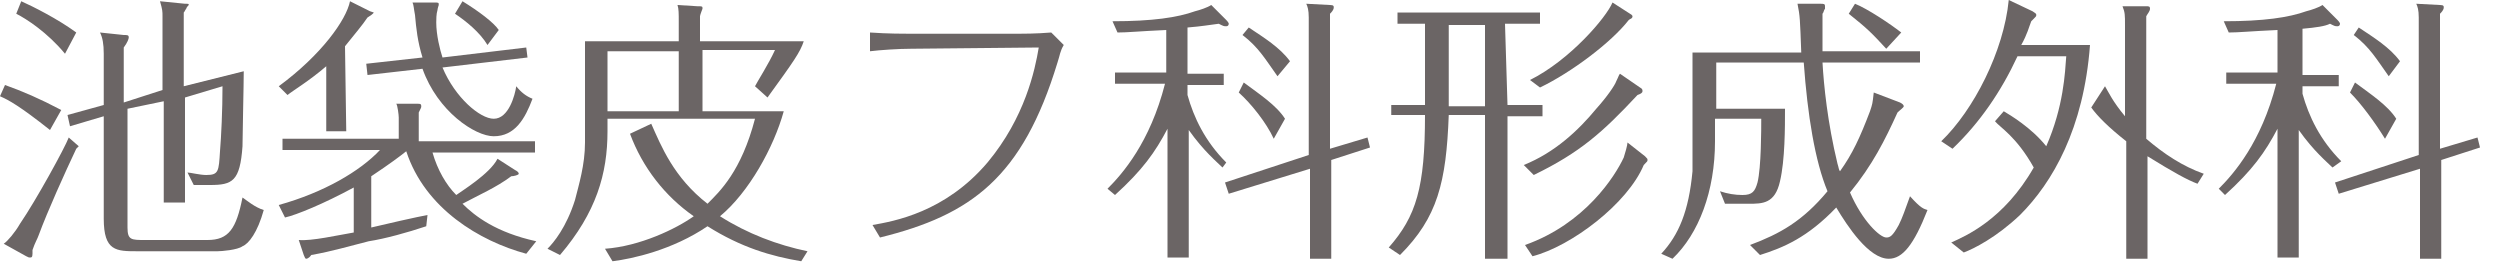
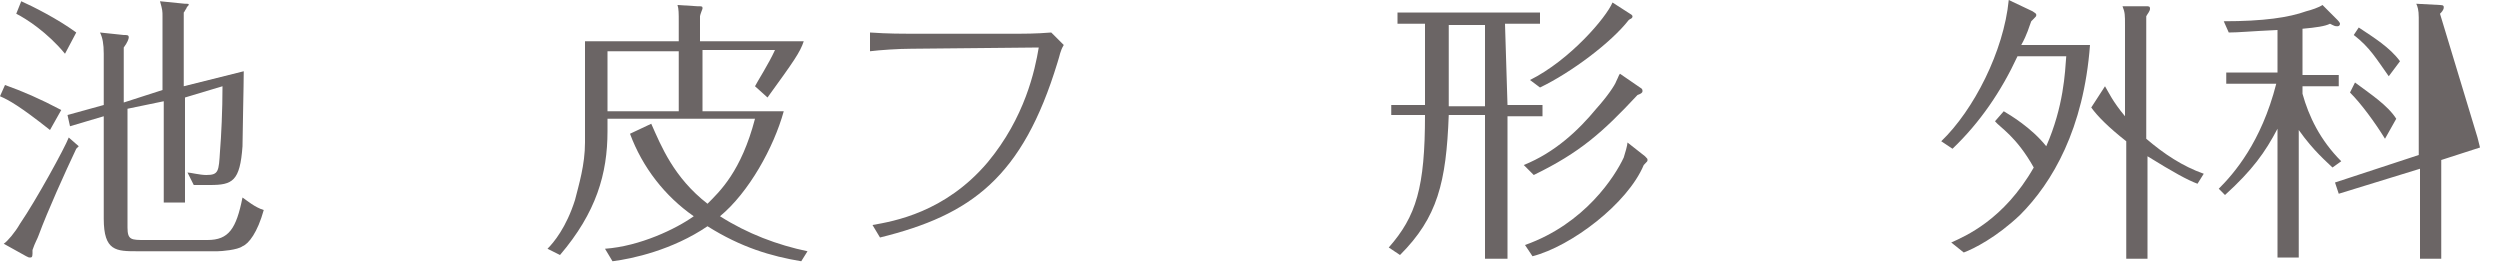
<svg xmlns="http://www.w3.org/2000/svg" version="1.1" id="レイヤー_1" x="0px" y="0px" width="200px" height="21px" viewBox="0 0 200 21" style="enable-background:new 0 0 200 21;" xml:space="preserve">
  <style type="text/css">
	.st0{fill:#6B6565;}
</style>
  <g>
    <g>
      <path class="st0" d="M4,10.4C1.6,8.5,0.7,8,0,7.7l0.4-0.9c1.4,0.5,2.8,1.1,4.5,2L4,10.4z M6.3,11.7l-0.2,0.2c-0.9,1.9-2.3,5-3,6.9    C3,19.1,2.8,19.4,2.6,20c0,0.1,0,0.2,0,0.3c0,0.3-0.1,0.3-0.2,0.3c-0.1,0-0.1,0-0.3-0.1l-1.8-1c0.3-0.2,0.9-0.9,1.3-1.6    C2.9,16,5.2,11.8,5.5,11L6.3,11.7z M5.2,4.3C3.8,2.6,2.1,1.5,1.3,1.1l0.4-1c0.9,0.4,2.9,1.4,4.4,2.5L5.2,4.3z M13,7.2V1.3    c0-0.4,0-0.5-0.2-1.2l2,0.2c0.3,0,0.3,0,0.3,0.1c0,0-0.2,0.2-0.2,0.3c-0.1,0.1-0.1,0.2-0.2,0.3v5.9l4.8-1.2c0,1-0.1,5.2-0.1,6    c-0.2,2.8-0.8,3.1-2.6,3.1h-1.3l-0.5-1c0.2,0,1,0.2,1.5,0.2c1,0,1-0.3,1.1-1.9c0.1-1.2,0.2-3.3,0.2-5.2l-3,0.9v8.4h-1.7V8.1    l-2.9,0.6v9.5c0,1,0.3,1,1.4,1h5c1.7,0,2.3-0.9,2.8-3.4c0.3,0.2,1,0.8,1.7,1c-0.5,1.8-1.2,2.7-1.7,2.9c-0.4,0.3-1.7,0.4-2,0.4H11    c-1.7,0-2.7,0-2.7-2.6V9.3l-2.7,0.8L5.4,9.2l2.9-0.8V4.3C8.3,3.5,8.2,3,8,2.6l1.9,0.2c0.3,0,0.4,0,0.4,0.2c0,0.1-0.1,0.4-0.4,0.8    v4.4L13,7.2z" />
-       <path class="st0" d="M27.7,10.5h-1.6V5.3c-1.4,1.2-2.6,1.9-3.1,2.3l-0.7-0.7c3.4-2.5,5.4-5.3,5.7-6.8l1.6,0.8    C29.9,1,29.9,1,29.9,1s0,0.1-0.5,0.4c-0.4,0.6-1,1.3-1.8,2.3L27.7,10.5L27.7,10.5z M41.2,13.6c0.2,0.1,0.3,0.2,0.3,0.3    s-0.4,0.2-0.6,0.2c-1.2,0.9-2.6,1.5-3.9,2.2c1,1,2.7,2.3,5.9,3l-0.8,1c-3.7-1-8.1-3.6-9.6-8.2l0,0c-0.5,0.4-1.3,1-2.8,2v4.1    c0.8-0.2,3.9-0.9,4.5-1l-0.1,0.9c-1.5,0.5-3.3,1-4.6,1.2c-1.6,0.4-2.9,0.8-4.6,1.1c-0.2,0.3-0.4,0.3-0.4,0.3    c-0.1,0-0.1-0.1-0.2-0.3l-0.4-1.2c1,0.1,3.2-0.4,4.4-0.6V15c-2.4,1.3-4.6,2.2-5.5,2.4l-0.5-1c3.6-1,6.5-2.7,8.1-4.4h-7.8v-0.9h9.3    V9.4c0-0.2-0.1-1-0.2-1.1h1.7c0.2,0,0.3,0,0.3,0.2c0,0.1,0,0.1-0.2,0.5v2.3h9.3v0.9h-8.2c0.4,1.4,1.1,2.6,1.9,3.4    c0.4-0.3,2.7-1.7,3.3-2.9L41.2,13.6z M42.1,3.8l0.1,0.8l-6.8,0.8c1,2.4,3,4.1,4.1,4.1c1.2,0,1.7-1.9,1.8-2.6    c0.4,0.5,0.8,0.8,1.3,1c-0.6,1.6-1.4,3-3.1,3c-1.5,0-4.5-2-5.7-5.4L29.4,6l-0.1-0.9l4.5-0.5c-0.4-1.3-0.5-2.3-0.6-3.4    c-0.1-0.5-0.1-0.8-0.2-1h1.7c0.4,0,0.4,0,0.4,0.2c0,0-0.1,0.3-0.1,0.4c-0.1,0.3-0.1,0.8-0.1,1c0,1,0.3,2.2,0.5,2.8L42.1,3.8z     M39,3.6c-0.6-1-1.7-1.9-2.6-2.5l0.6-1c1.3,0.8,2.5,1.7,2.9,2.3L39,3.6z" />
      <path class="st0" d="M62.7,8.9c-0.8,2.9-2.8,6.5-5.1,8.4c2.2,1.4,4.6,2.3,7,2.8l-0.5,0.8c-2.4-0.4-4.8-1.1-7.5-2.8    c-2.8,1.9-6,2.6-7.6,2.8l-0.6-1c2.8-0.2,5.7-1.6,7.1-2.6c-2.3-1.6-4.1-3.9-5.1-6.6l1.7-0.8c0.8,1.8,1.8,4.3,4.5,6.4    c1-1,2.7-2.6,3.8-6.8H48.6v1c0,3.4-0.9,6.5-3.8,9.9l-1-0.5c0.5-0.5,1.5-1.7,2.2-3.9c0.3-1.2,0.8-2.8,0.8-4.6V3.3h7.5V1.7    c0-0.6,0-1-0.1-1.3l1.6,0.1c0.4,0,0.4,0,0.4,0.2c0,0-0.2,0.5-0.2,0.6v2h8.3c-0.3,0.9-0.8,1.6-2.9,4.5l-1-0.9    C60.6,6.5,61.5,5.1,62,4h-5.8v4.9H62.7z M54.3,4.1h-5.7v4.8h5.7V4.1z" />
      <path class="st0" d="M81.4,2.7c0.3,0,1.5,0,2.7-0.1l1,1c-0.3,0.5-0.3,0.8-0.5,1.4c-2.8,9.2-6.9,12.2-14.2,14l-0.6-1    c1.7-0.3,5.8-1,9.2-5c3-3.6,3.8-7.4,4.1-9.2L72.9,3.9c-1,0-2.5,0.1-3.3,0.2V2.6c1.4,0.1,2.8,0.1,3.3,0.1h8.7l0,0H81.4z" />
-       <path class="st0" d="M97.8,13.4c-0.4-0.4-1.5-1.3-2.7-3v10.2h-1.7V10.3c-1,1.9-2,3.3-4.2,5.3l-0.6-0.5c1.2-1.2,3.4-3.7,4.6-8.4h-4    V5.8h4.1V2.4c-2.2,0.1-3.1,0.2-3.9,0.2L89,1.7c3.2,0,5.2-0.3,6.6-0.8c0.4-0.1,1-0.3,1.3-0.5l1.2,1.2c0,0,0.2,0.2,0.2,0.3    c0,0,0,0.2-0.2,0.2s-0.2,0-0.6-0.2C96.7,2,96.2,2.1,95,2.2v3.7h2.9v0.9H95v0.8c0.5,1.8,1.4,3.7,3.1,5.4L97.8,13.4z M109.4,11    l0.2,0.8l-3.1,1v7.9h-1.7v-7.2l-6.5,2L98,14.6l6.7-2.2v-11c0-0.6-0.1-0.9-0.2-1.1l1.9,0.1c0.3,0,0.3,0.1,0.3,0.2    c0,0.2-0.2,0.4-0.3,0.5v10.8L109.4,11z M101.9,11.1c-0.6-1.3-1.8-2.8-2.8-3.7l0.4-0.8c1.2,0.9,2.6,1.8,3.3,2.9L101.9,11.1z     M102.2,6.1c-1-1.4-1.5-2.3-2.8-3.3l0.5-0.6c1.2,0.8,2.5,1.6,3.3,2.7L102.2,6.1z" />
      <path class="st0" d="M120.6,8.4h2.8v0.9h-2.8v11.4h-1.8V9.2h-2.9c-0.2,5.4-0.9,8.2-3.9,11.2l-0.9-0.6c2.2-2.5,2.9-4.8,2.9-10.6    h-2.7V8.4h2.7V1.9h-2.2V1h11.4v0.9h-2.8L120.6,8.4L120.6,8.4z M118.8,2h-2.9v6.5h2.9V2z M131.6,12.5c0.2,0.2,0.2,0.2,0.2,0.3    s0,0.1-0.3,0.4c-1.3,3.1-5.8,6.5-8.9,7.3l-0.6-0.9c4.8-1.7,7.2-5.5,7.9-7c0.1-0.3,0.3-1,0.3-1.2L131.6,12.5z M131.2,7    c0.2,0.1,0.2,0.2,0.2,0.3s-0.1,0.2-0.4,0.3c-2.8,3-4.6,4.6-8.3,6.4l-0.8-0.8c2.5-1,4.4-2.8,5.8-4.5c0.9-1,1.5-1.9,1.6-2.2    c0.2-0.4,0.2-0.5,0.3-0.6L131.2,7z M130.4,1.1c0.2,0.1,0.2,0.2,0.2,0.2c0,0.2-0.2,0.2-0.3,0.3c-1.4,1.8-4.6,4.2-7.1,5.4l-0.8-0.6    c3.2-1.6,6.1-5,6.6-6.2L130.4,1.1z" />
-       <path class="st0" d="M152,8.2c0.2,0.1,0.3,0.2,0.3,0.3S152,8.8,151.8,9c-1,2.2-2,4.2-3.8,6.4c1,2.3,2.4,3.6,2.9,3.6    c0.3,0,0.5-0.1,1-1c0.3-0.6,0.5-1.2,0.9-2.3c0.9,1,1.1,1,1.4,1.1c-1.1,2.8-2,3.9-3.1,3.9c-1.6,0-3.3-2.6-4.2-4.1    c-2.3,2.4-4.2,3.2-6.1,3.8l-0.8-0.8c2.4-0.9,4.2-1.9,6.2-4.3c-1-2.4-1.6-6.1-1.9-10.3h-7v3.7h5.5c0,1.5,0,4.1-0.4,5.8    c-0.4,1.8-1.4,1.8-2.5,1.8H138l-0.4-1c0.6,0.2,1.2,0.3,1.8,0.3c0.8,0,1-0.3,1.2-1c0.3-1.2,0.3-4.3,0.3-5.1h-3.7v1.8    c0,4-1.3,7.4-3.4,9.4l-0.9-0.4c1.4-1.5,2.2-3.4,2.5-6.6c0-0.4,0-0.5,0-2V4.2h8.7c-0.1-2.7-0.1-2.9-0.3-3.9h1.8    c0.3,0,0.4,0,0.4,0.2c0,0.1,0,0.1,0,0.2c-0.1,0.1-0.1,0.3-0.2,0.4c0,0.9,0,1.6,0,3h7.8V5h-7.8c0.1,1.8,0.4,4.8,1.2,8.1    c0.1,0.3,0.1,0.5,0.2,0.6c1-1.4,1.6-2.7,2.4-4.8c0.2-0.6,0.2-0.6,0.3-1.5L152,8.2z M150.9,3.9c-1.2-1.3-1.5-1.6-3-2.8l0.5-0.8    c1,0.4,2.8,1.6,3.7,2.3L150.9,3.9z" />
      <path class="st0" d="M160.3,8.9c0.5,0.3,2.2,1.3,3.4,2.8c1.4-3.2,1.5-5.9,1.6-7.2h-3.9c-1.3,2.8-3,5.3-5.2,7.4l-0.9-0.6    c2.6-2.5,5-7.2,5.4-11.3l1.9,0.9c0.3,0.2,0.3,0.2,0.3,0.3c0,0.1,0,0.1-0.2,0.3c-0.1,0.1-0.1,0.1-0.2,0.2c-0.2,0.5-0.3,1-0.8,1.9    h5.5c-0.5,6.7-3,11-5.6,13.6c-1.9,1.8-3.7,2.7-4.5,3l-1-0.8c1.1-0.5,4.2-1.8,6.6-6c-1.4-2.5-2.7-3.2-3.1-3.7L160.3,8.9z     M175.8,14.7c-0.8-0.3-1.9-0.9-4-2.2v8.2h-1.7v-9.4c-1.4-1.1-2.3-2-2.8-2.7l1.1-1.7c0.3,0.5,0.6,1.2,1.6,2.4V2c0-0.8,0-1-0.2-1.5    h1.9c0.2,0,0.3,0,0.3,0.2s-0.2,0.4-0.3,0.6v9.8c1.4,1.2,2.9,2.2,4.6,2.8L175.8,14.7z" />
-       <path class="st0" d="M186.6,13.4c-0.4-0.4-1.5-1.3-2.7-3v10.2h-1.7V10.3c-1,1.9-2,3.3-4.2,5.3l-0.5-0.5c1.2-1.2,3.4-3.7,4.6-8.4    h-4V5.8h4.1V2.4c-2.2,0.1-3.1,0.2-3.9,0.2l-0.4-0.9c3.2,0,5.2-0.3,6.6-0.8c0.4-0.1,1-0.3,1.3-0.5l1.2,1.2c0,0,0.2,0.2,0.2,0.3    c0,0,0,0.2-0.2,0.2s-0.2,0-0.6-0.2c-0.4,0.2-1.1,0.3-2.2,0.4V6h2.9v0.9h-2.9v0.6c0.5,1.8,1.4,3.7,3.1,5.4L186.6,13.4z M198.2,11    l0.2,0.8l-3.1,1v7.9h-1.7v-7.2l-6.5,2l-0.3-0.9l6.7-2.2v-11c0-0.6-0.1-0.9-0.2-1.1l1.9,0.1c0.3,0,0.3,0.1,0.3,0.2    c0,0.2-0.2,0.4-0.3,0.5v10.8L198.2,11z M190.8,11.1c-0.8-1.3-1.9-2.8-2.8-3.7l0.4-0.8c1.2,0.9,2.6,1.8,3.3,2.9L190.8,11.1z     M191.1,6.1c-1-1.4-1.5-2.3-2.8-3.3l0.4-0.6c1.2,0.8,2.5,1.6,3.3,2.7L191.1,6.1z" />
+       <path class="st0" d="M186.6,13.4c-0.4-0.4-1.5-1.3-2.7-3v10.2h-1.7V10.3c-1,1.9-2,3.3-4.2,5.3l-0.5-0.5c1.2-1.2,3.4-3.7,4.6-8.4    h-4V5.8h4.1V2.4c-2.2,0.1-3.1,0.2-3.9,0.2l-0.4-0.9c3.2,0,5.2-0.3,6.6-0.8c0.4-0.1,1-0.3,1.3-0.5l1.2,1.2c0,0,0.2,0.2,0.2,0.3    c0,0,0,0.2-0.2,0.2s-0.2,0-0.6-0.2c-0.4,0.2-1.1,0.3-2.2,0.4V6h2.9v0.9h-2.9v0.6c0.5,1.8,1.4,3.7,3.1,5.4L186.6,13.4z M198.2,11    l0.2,0.8l-3.1,1v7.9h-1.7v-7.2l-6.5,2l-0.3-0.9l6.7-2.2v-11c0-0.6-0.1-0.9-0.2-1.1l1.9,0.1c0.3,0,0.3,0.1,0.3,0.2    c0,0.2-0.2,0.4-0.3,0.5L198.2,11z M190.8,11.1c-0.8-1.3-1.9-2.8-2.8-3.7l0.4-0.8c1.2,0.9,2.6,1.8,3.3,2.9L190.8,11.1z     M191.1,6.1c-1-1.4-1.5-2.3-2.8-3.3l0.4-0.6c1.2,0.8,2.5,1.6,3.3,2.7L191.1,6.1z" />
    </g>
  </g>
</svg>